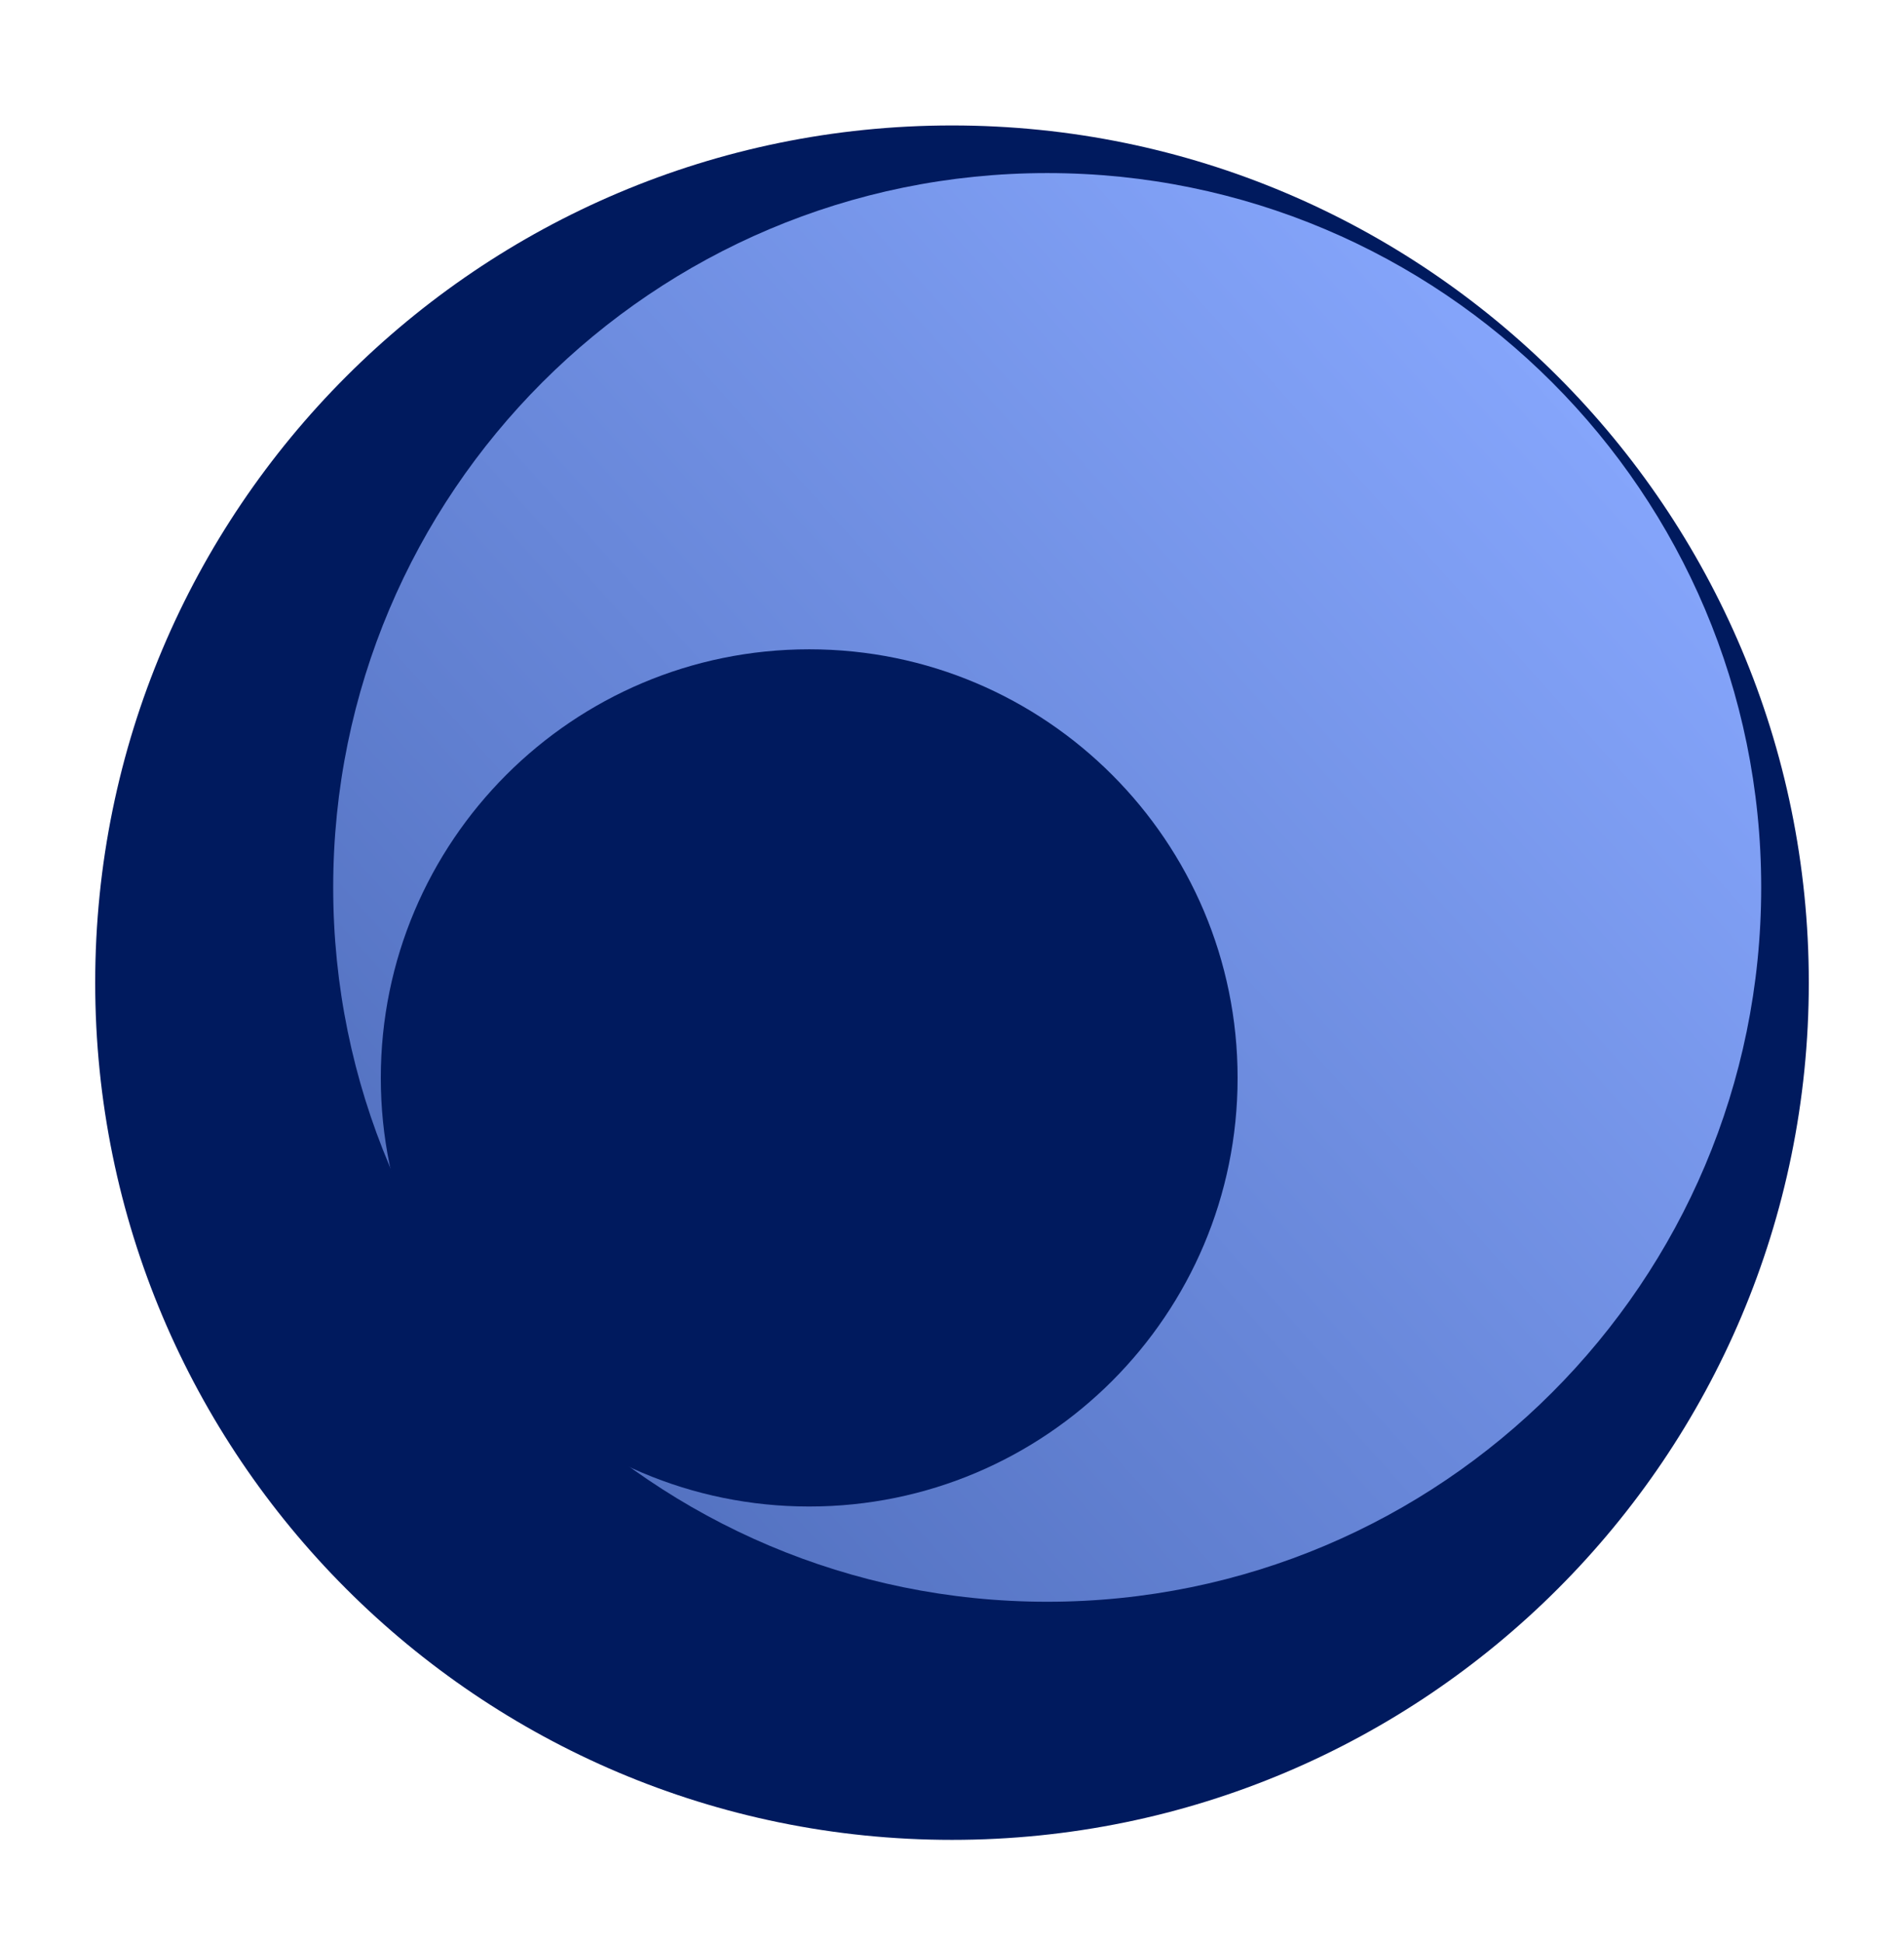
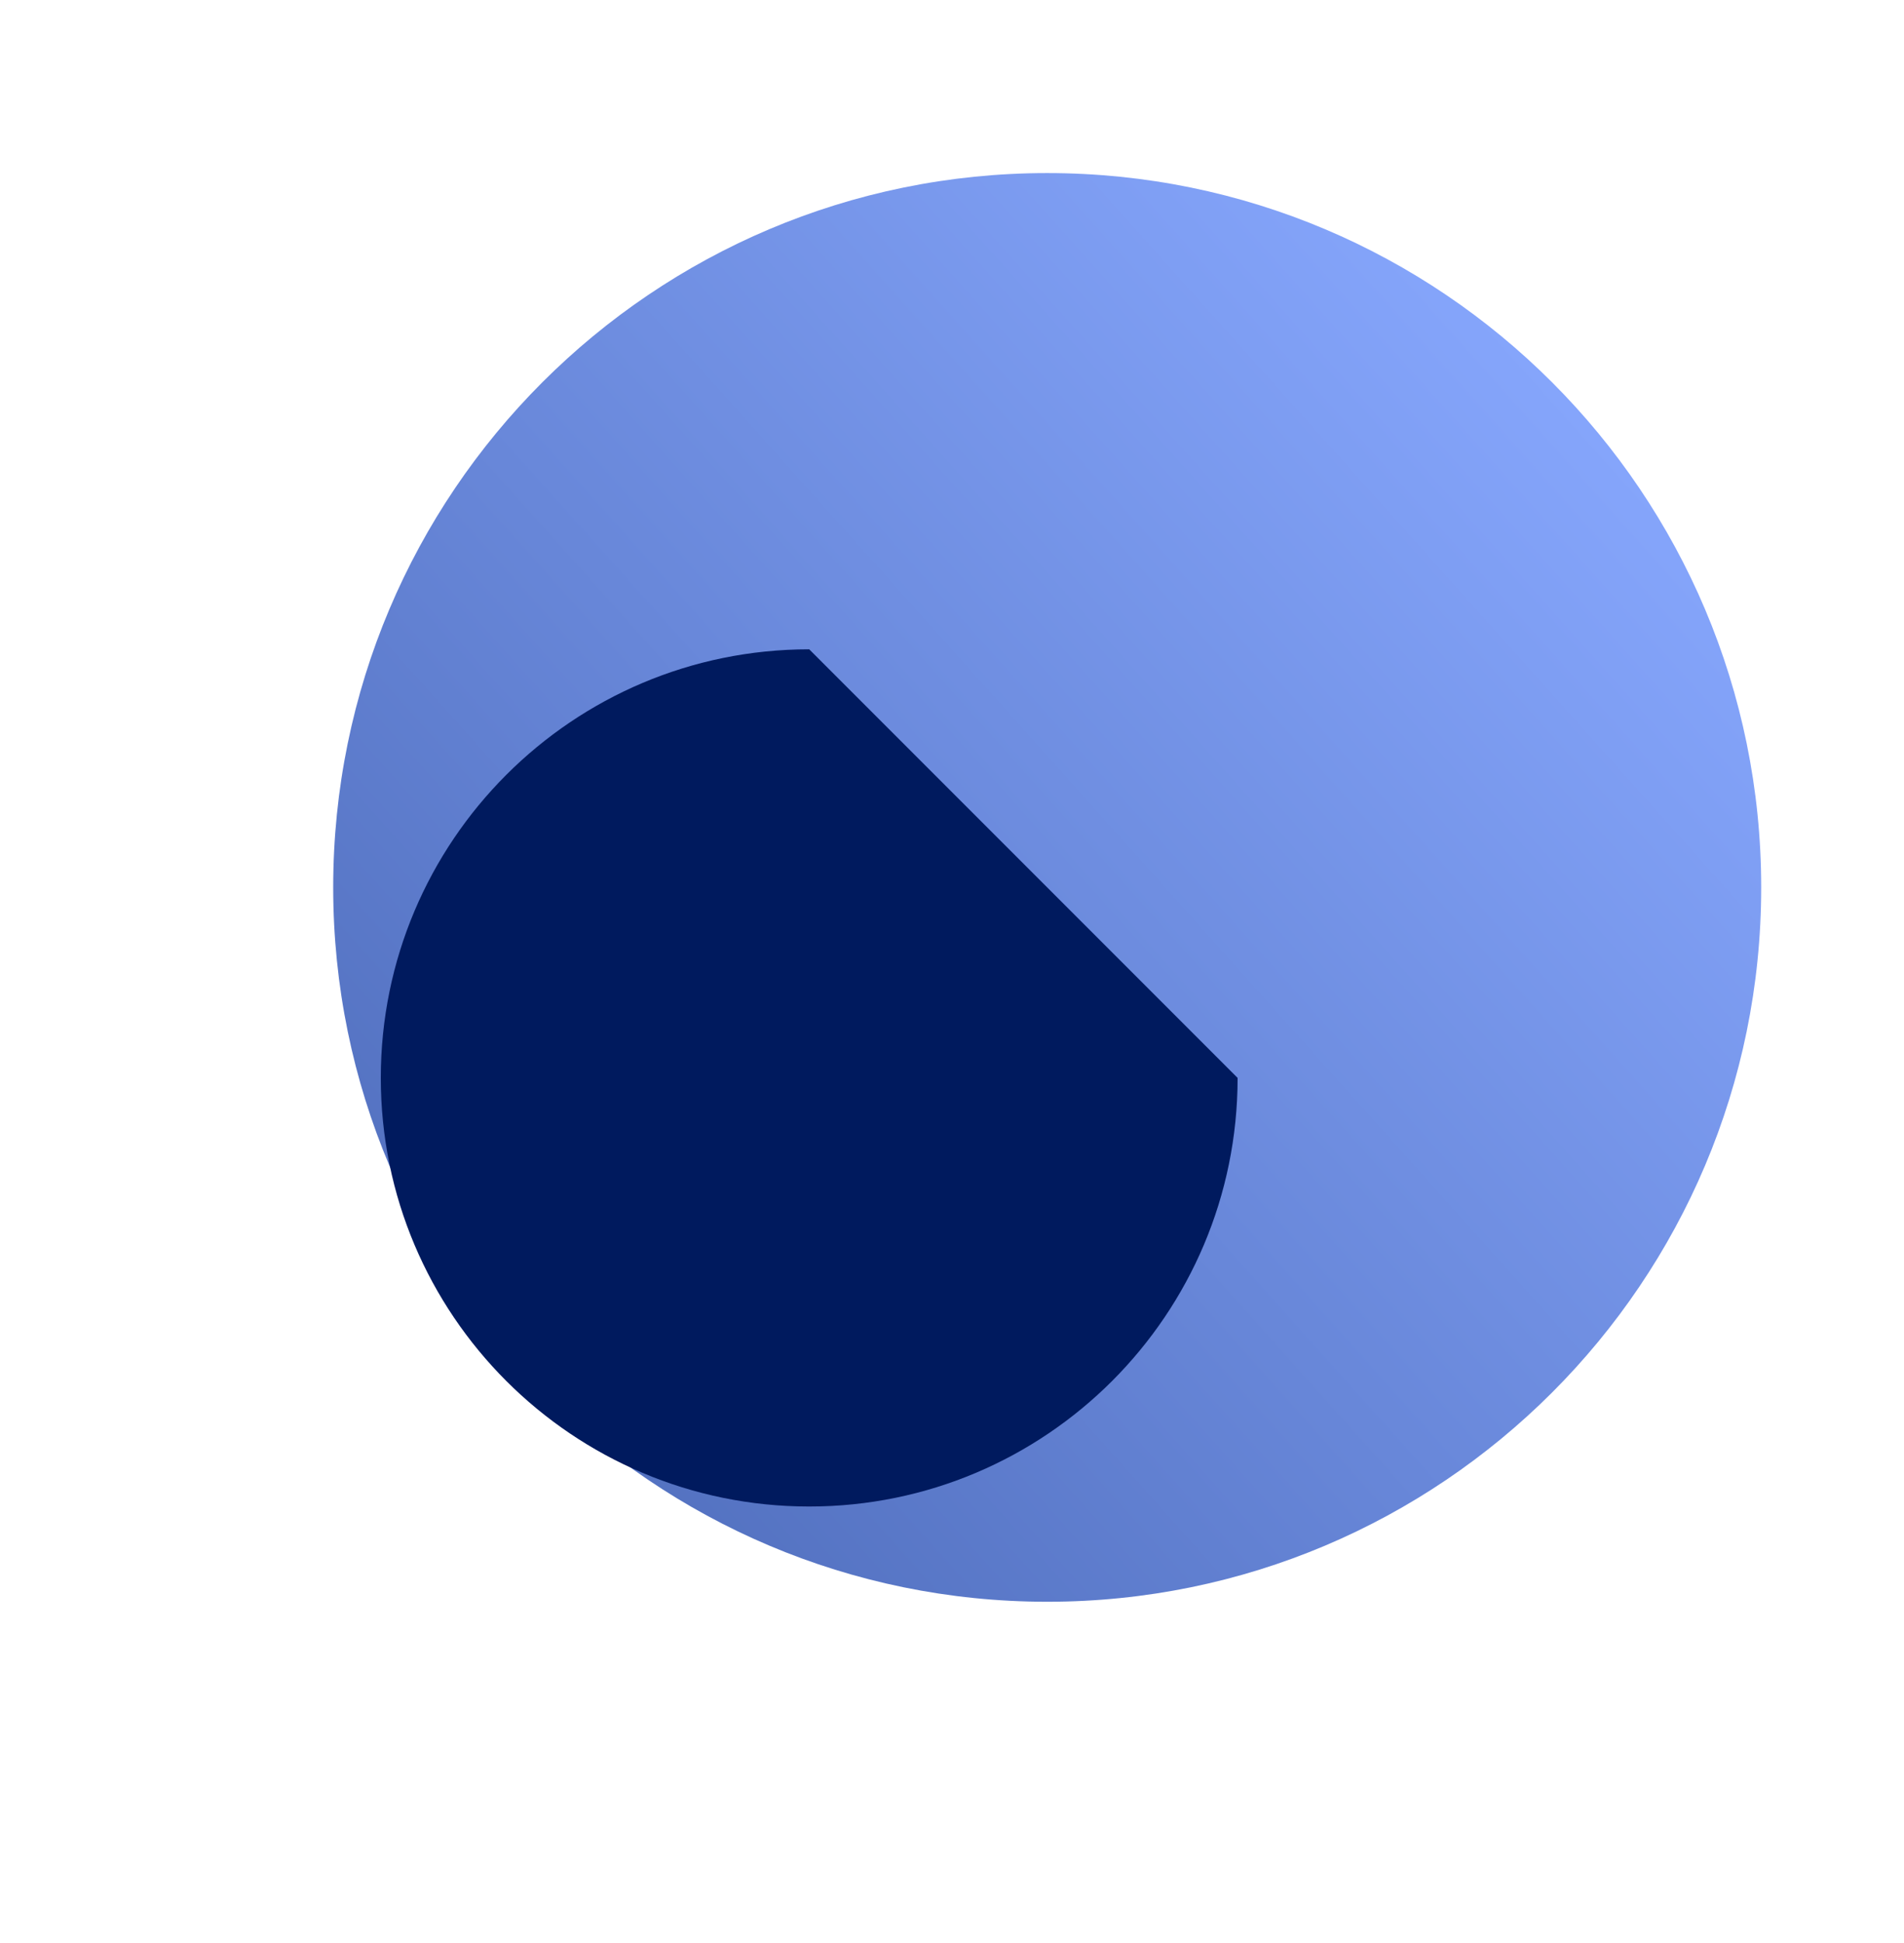
<svg xmlns="http://www.w3.org/2000/svg" width="50" height="51" viewBox="0 0 50 51" fill="none">
-   <path d="M47.5 25.793C47.5 38.219 37.426 48.293 25 48.293C12.574 48.293 2.5 38.219 2.5 25.793C2.5 13.367 12.574 3.293 25 3.293C37.426 3.293 47.5 13.367 47.5 25.793Z" fill="#001A5E" />
  <path d="M46.25 23.293C46.25 33.648 37.855 42.043 27.5 42.043C17.145 42.043 8.75 33.648 8.75 23.293C8.75 12.938 17.145 4.543 27.5 4.543C37.855 4.543 46.25 12.938 46.25 23.293Z" fill="url(#paint0_linear_1_4278)" />
-   <path d="M32.5 28.293C32.5 34.506 27.463 39.543 21.25 39.543C15.037 39.543 10 34.506 10 28.293C10 22.08 15.037 17.043 21.25 17.043C27.463 17.043 32.5 22.08 32.5 28.293Z" fill="#001A5E" />
+   <path d="M32.5 28.293C32.5 34.506 27.463 39.543 21.25 39.543C15.037 39.543 10 34.506 10 28.293C10 22.08 15.037 17.043 21.25 17.043Z" fill="#001A5E" />
  <defs>
    <linearGradient id="paint0_linear_1_4278" x1="41.125" y1="10.418" x2="8.5" y2="39.668" gradientUnits="userSpaceOnUse">
      <stop stop-color="#85A5FB" />
      <stop offset="1" stop-color="#4B69B7" />
    </linearGradient>
  </defs>
</svg>